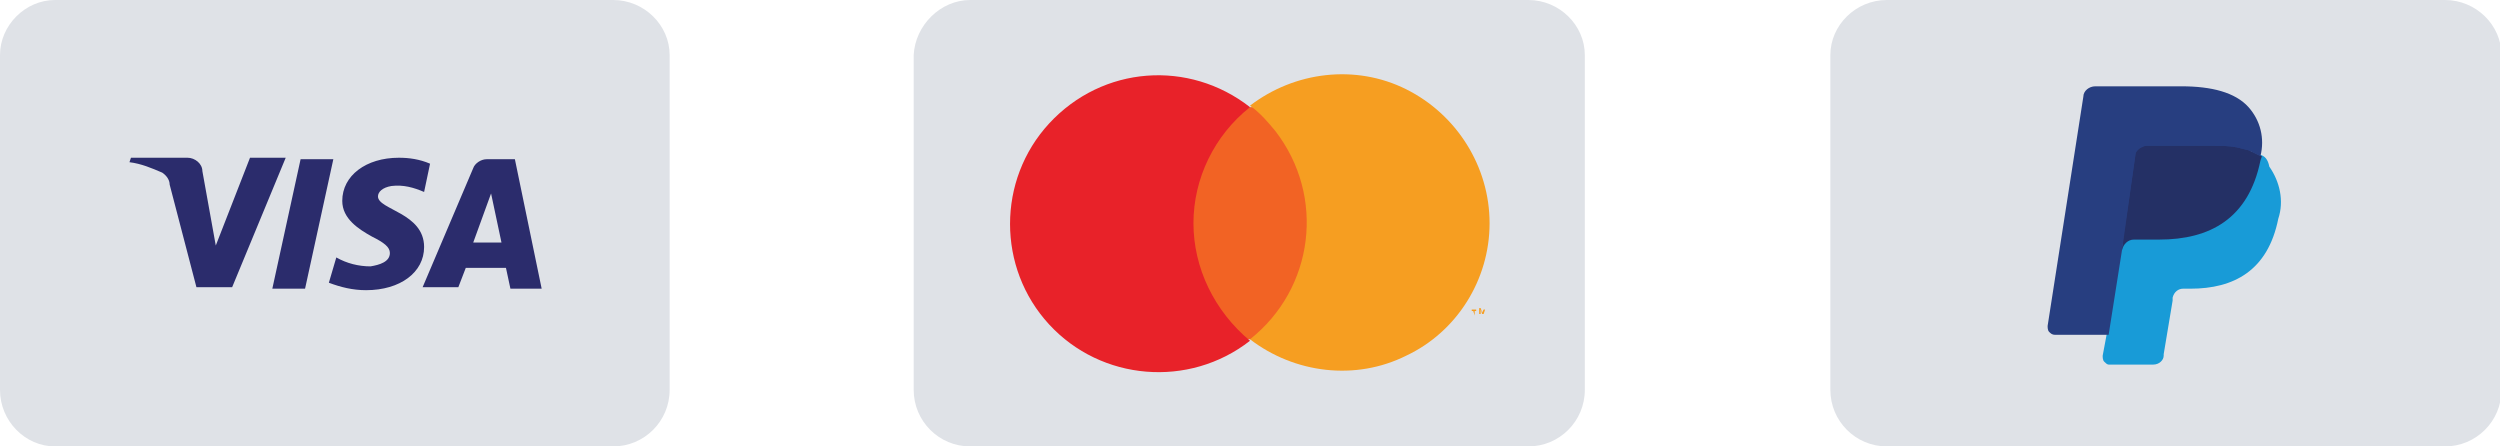
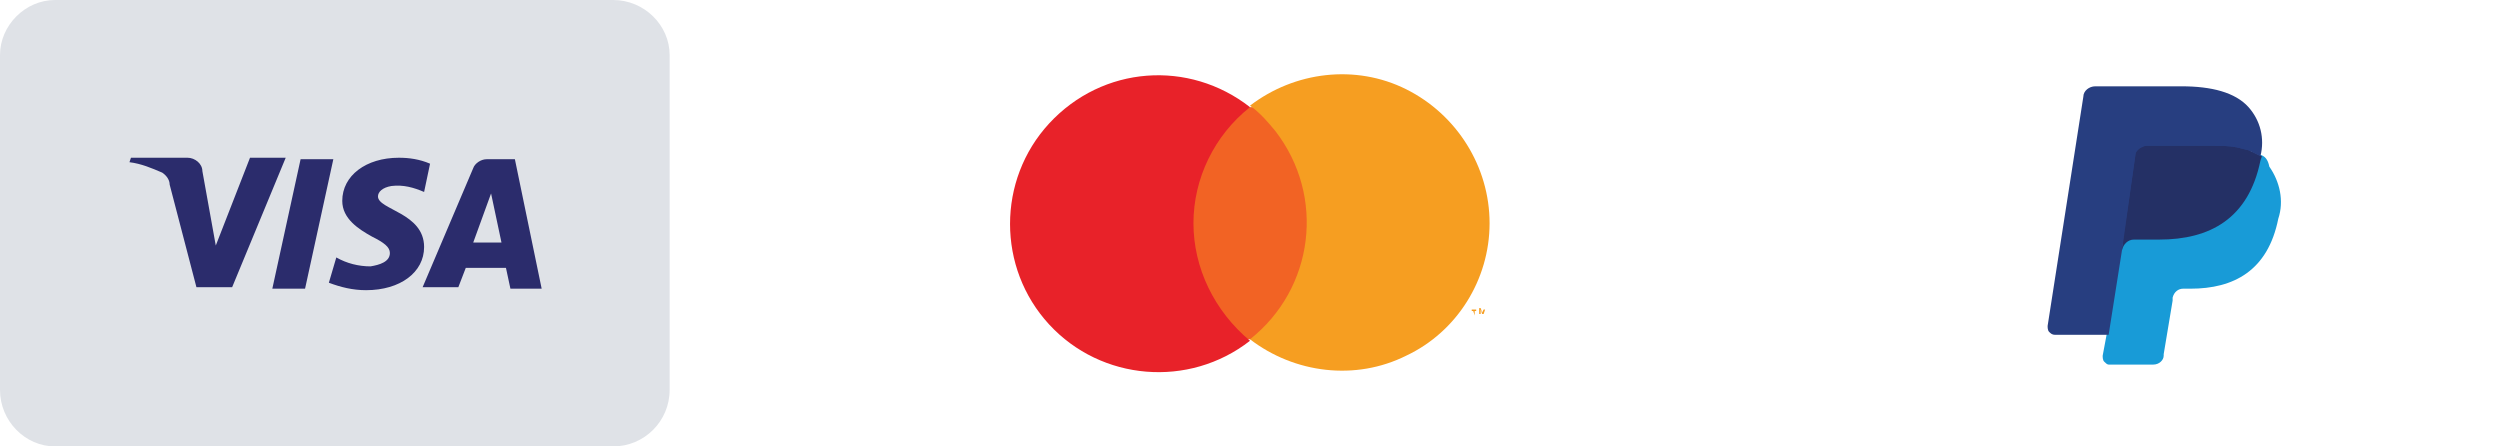
<svg xmlns="http://www.w3.org/2000/svg" version="1.1" id="Layer_1" x="0px" y="0px" width="168px" height="30px" viewBox="0 0 168 30" style="enable-background:new 0 0 168 30;" xml:space="preserve">
  <style type="text/css">
	.st0{fill:#DFE2E7;}
	.st1{fill:#F26324;}
	.st2{fill:#E82229;}
	.st3{fill:#F69E21;}
	.st4{fill:#2B2C6C;}
	.st5{fill:#273E80;}
	.st6{fill:#189BD7;}
	.st7{fill:#243065;}
</style>
  <g>
-     <path class="st0" d="M65.2,0h37.5c2.1,0,3.8,1.7,3.8,3.7v22.5c0,2.1-1.7,3.8-3.8,3.8H65.2c-2.1,0-3.8-1.7-3.8-3.8V3.7   C61.5,1.7,63.2,0,65.2,0" />
    <polygon class="st1" points="79.2,7.2 88.8,7.2 88.8,22.8 79.2,22.8 79.2,7.2  " />
    <path class="st2" d="M80.2,15c0-3,1.4-5.9,3.8-7.8C79.9,4,74.1,4.4,70.5,8.3c-3.5,3.8-3.5,9.7,0,13.5c3.5,3.8,9.4,4.3,13.5,1.1   C81.6,20.9,80.2,18,80.2,15L80.2,15z" />
    <path class="st3" d="M99.1,21.2v-0.3h0.1v-0.1h-0.3v0.1h0.1L99.1,21.2L99.1,21.2L99.1,21.2z M99.8,21.2v-0.4h-0.1L99.6,21l-0.1-0.3   h-0.1v0.4h0.1v-0.3l0.1,0.3h0.1l0.1-0.3L99.8,21.2L99.8,21.2L99.8,21.2z" />
    <path class="st3" d="M100.1,15c0,3.8-2.2,7.3-5.6,8.9c-3.4,1.7-7.5,1.2-10.5-1.1c4.3-3.4,5.1-9.6,1.7-14c-0.5-0.6-1-1.2-1.7-1.7   c3-2.3,7.1-2.8,10.5-1.1C97.9,7.7,100.1,11.2,100.1,15L100.1,15z" />
    <path class="st0" d="M3.7,0h37.5C43.3,0,45,1.7,45,3.7v22.5c0,2.1-1.7,3.8-3.8,3.8H3.7C1.7,30,0,28.3,0,26.2V3.7C0,1.7,1.7,0,3.7,0   L3.7,0z" />
    <path class="st4" d="M22.4,10.7l-1.9,8.7h-2.2l1.9-8.7H22.4L22.4,10.7z M31.8,16.3l1.2-3.3l0.7,3.3H31.8L31.8,16.3z M34.3,19.4h2.1   l-1.8-8.7h-1.9c-0.4,0-0.8,0.3-0.9,0.6l-3.4,8h2.4l0.5-1.3H34L34.3,19.4L34.3,19.4z M28.5,16.6c0-2.3-3.1-2.5-3.1-3.4   c0-0.3,0.3-0.6,0.9-0.7c0.8-0.1,1.5,0.1,2.2,0.4l0.4-1.9c-0.7-0.3-1.4-0.4-2.1-0.4c-2.2,0-3.8,1.2-3.8,2.9c0,1.2,1.1,1.9,2,2.4   c0.8,0.4,1.2,0.7,1.2,1.1c0,0.6-0.7,0.8-1.3,0.9c-0.8,0-1.6-0.2-2.3-0.6L22.1,19c0.8,0.3,1.6,0.5,2.5,0.5   C26.9,19.5,28.5,18.3,28.5,16.6 M19.2,10.6l-3.6,8.7h-2.4l-1.8-6.9c0-0.3-0.2-0.6-0.5-0.8c-0.7-0.3-1.4-0.6-2.2-0.7l0.1-0.3h3.8   c0.5,0,1,0.4,1,0.9l0.9,5l2.3-5.9H19.2L19.2,10.6z" />
-     <path class="st0" d="M126.8,0h37.5c2.1,0,3.8,1.7,3.8,3.7v22.5c0,2.1-1.7,3.8-3.8,3.8h-37.5c-2.1,0-3.8-1.7-3.8-3.8V3.7   C123,1.7,124.7,0,126.8,0L126.8,0z" />
    <path class="st5" d="M142.1,23.7l0.3-2.1h-0.7h-3.5l2.4-15.2c0,0,0-0.1,0.1-0.1c0,0,0.1,0,0.1,0h5.8c1.9,0,3.3,0.4,4,1.2   c0.3,0.3,0.5,0.7,0.6,1.2c0.1,0.5,0.1,1.1,0,1.6v0.5l0.3,0.2c0.2,0.1,0.5,0.3,0.7,0.5c0.3,0.3,0.5,0.8,0.5,1.2   c0.1,0.6,0,1.2-0.1,1.7c-0.1,0.7-0.4,1.4-0.7,2c-0.3,0.5-0.7,0.9-1.1,1.2c-0.5,0.3-1,0.5-1.5,0.7c-0.6,0.2-1.2,0.2-1.9,0.2H147   c-0.3,0-0.6,0.1-0.9,0.3c-0.2,0.2-0.4,0.5-0.5,0.8v0.2l-0.6,3.6v0.1c0,0,0,0.1,0,0.1H145L142.1,23.7L142.1,23.7z" />
    <path class="st6" d="M151.9,10.4l-0.1,0.3c-0.8,3.9-3.4,5.3-6.8,5.3h-1.7c-0.4,0-0.8,0.3-0.8,0.7l-0.9,5.6l-0.3,1.6   c0,0.1,0,0.3,0.1,0.4c0.1,0.1,0.2,0.2,0.3,0.2h3c0.4,0,0.7-0.3,0.7-0.6v-0.1l0.6-3.6v-0.2c0.1-0.4,0.4-0.6,0.7-0.6h0.5   c2.9,0,5.2-1.2,5.9-4.7c0.4-1.2,0.1-2.5-0.6-3.5C152.4,10.7,152.2,10.5,151.9,10.4L151.9,10.4L151.9,10.4z" />
    <path class="st7" d="M151.1,10.1l-0.4-0.1l-0.4-0.1c-0.5-0.1-1-0.1-1.5-0.1h-4.6c-0.1,0-0.2,0-0.3,0.1c-0.2,0.1-0.4,0.3-0.4,0.5   l-0.9,6.2v0.2c0.1-0.4,0.4-0.7,0.8-0.7h1.7c3.4,0,6-1.4,6.8-5.3l0.1-0.3c-0.2-0.1-0.4-0.2-0.6-0.3L151.1,10.1L151.1,10.1z" />
    <path class="st5" d="M143.5,10.4c0-0.2,0.2-0.4,0.4-0.5c0.1,0,0.2-0.1,0.3-0.1h4.6c0.5,0,1,0,1.5,0.1l0.4,0.1l0.4,0.1l0.2,0.1   c0.2,0.1,0.4,0.2,0.6,0.3c0.3-1.2,0-2.4-0.8-3.3c-0.9-1-2.5-1.4-4.5-1.4h-5.8c-0.4,0-0.8,0.3-0.8,0.7l-2.4,15.4   c0,0.1,0,0.3,0.1,0.4c0.1,0.1,0.2,0.2,0.4,0.2h3.6l0.9-5.7L143.5,10.4L143.5,10.4z" />
  </g>
</svg>